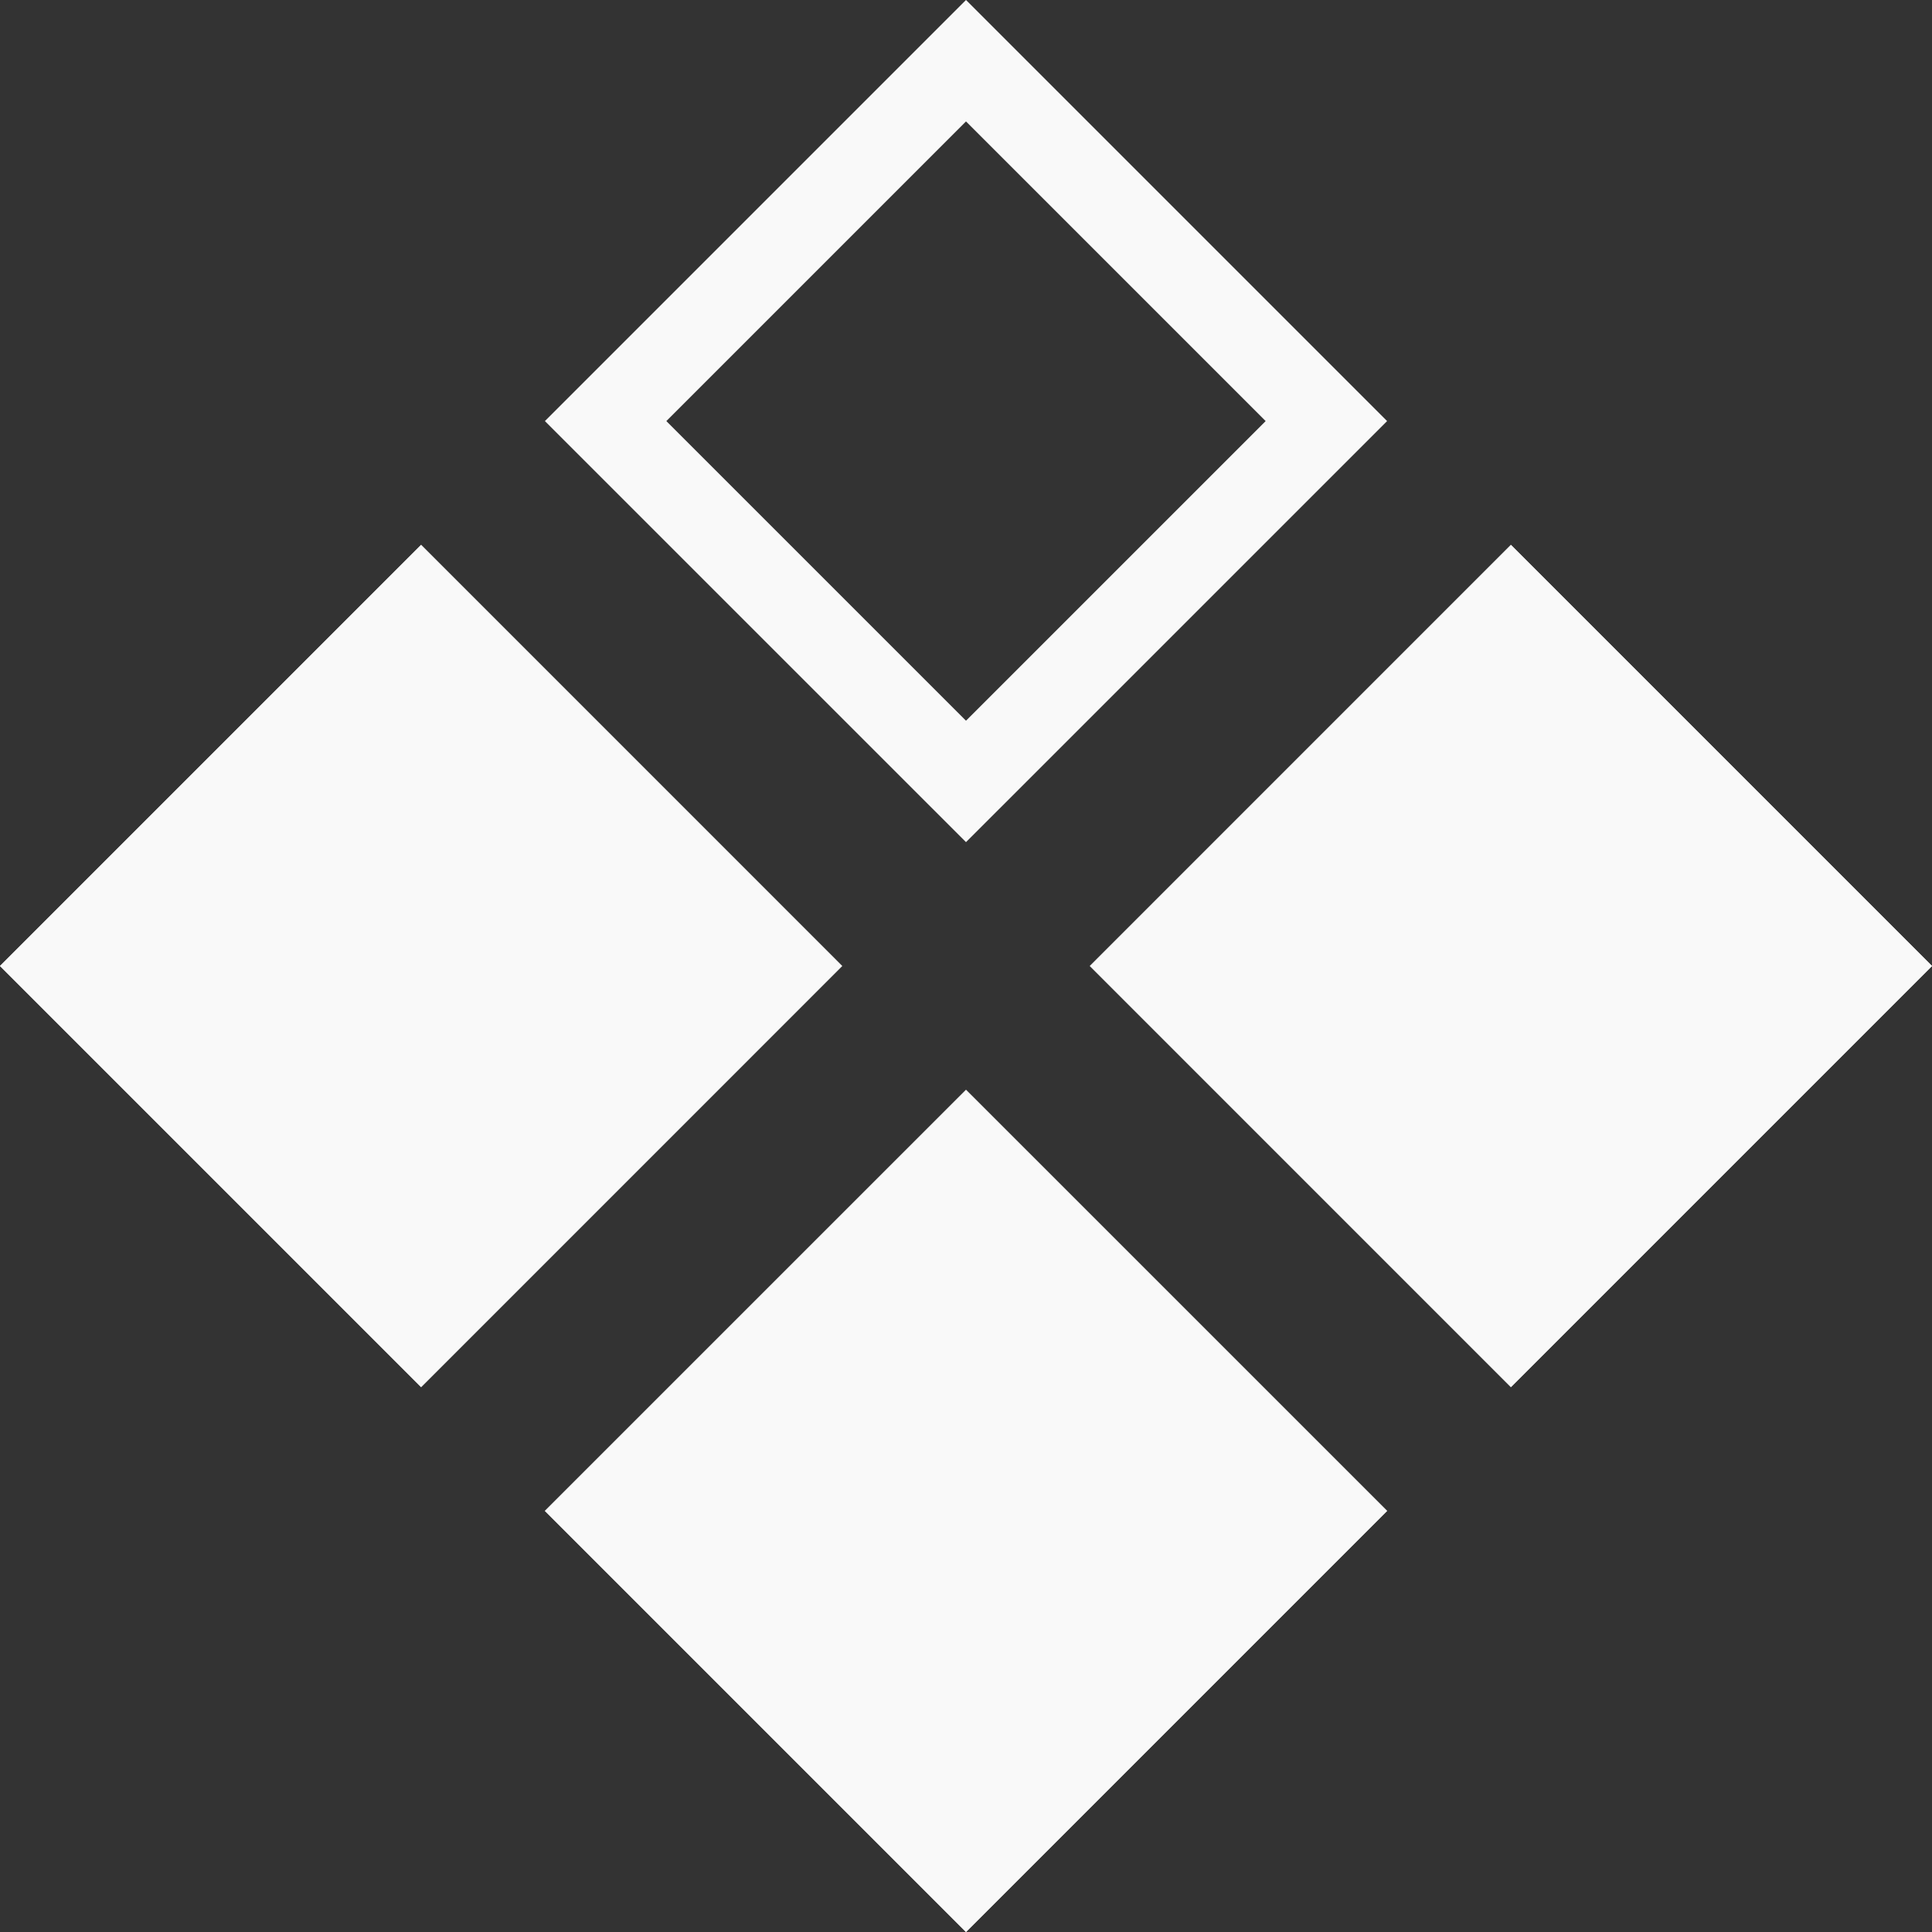
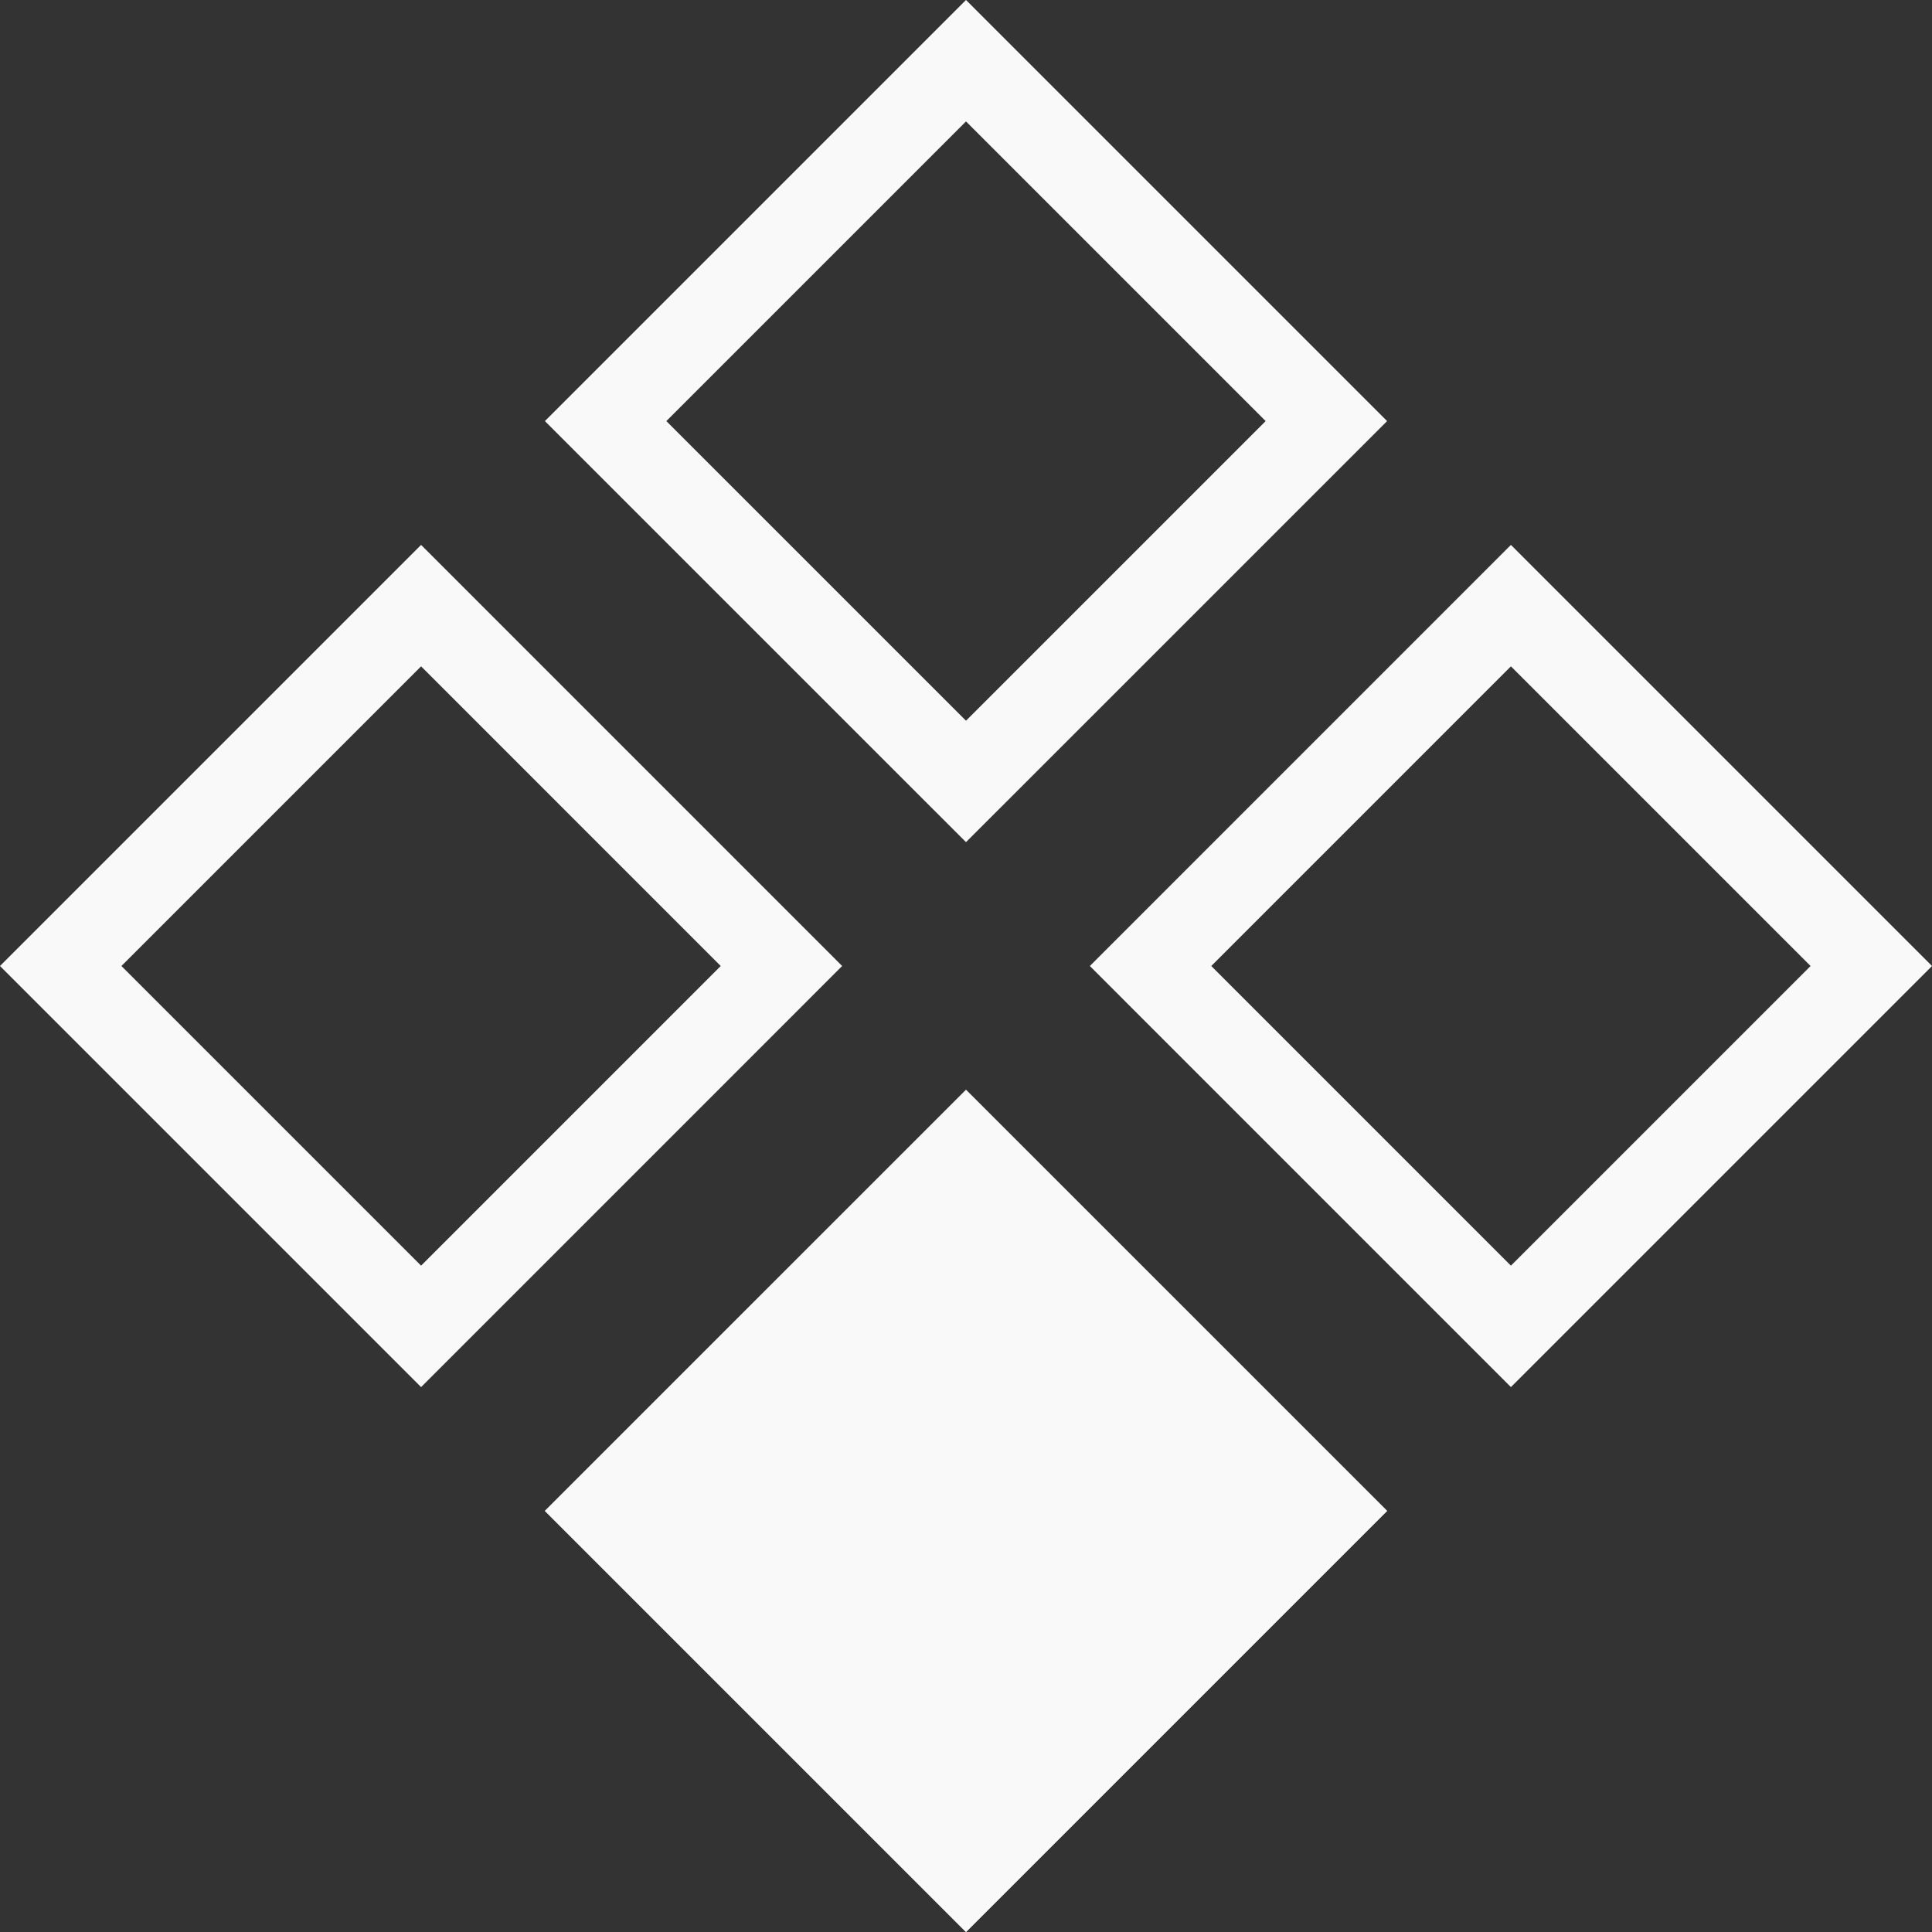
<svg xmlns="http://www.w3.org/2000/svg" width="45" height="45" viewBox="0 0 45 45" fill="none">
  <rect x="0" y="0" width="45" height="45" fill="#333333" stroke="none" />
-   <path d="M9.808 12.692L19.615 22.5L9.808 32.308L0 22.5L9.808 12.692Z" fill="#F9F9F9" />
-   <path d="M35.192 12.692L45 22.5L35.192 32.308L25.385 22.5L35.192 12.692Z" fill="#F9F9F9" />
  <path d="M22.5 25.385L32.308 35.192L22.5 45L12.692 35.192L22.5 25.385Z" fill="#F9F9F9" />
  <path d="M30.894 35.192L22.5 43.586L14.106 35.192L22.5 26.799L30.894 35.192ZM18.201 22.5L9.808 30.894L1.414 22.5L9.808 14.106L18.201 22.5ZM43.586 22.5L35.192 30.894L26.799 22.5L35.192 14.106L43.586 22.5ZM30.894 9.808L22.5 18.201L14.106 9.808L22.5 1.414L30.894 9.808Z" stroke="#F9F9F9" stroke-width="2" />
</svg>